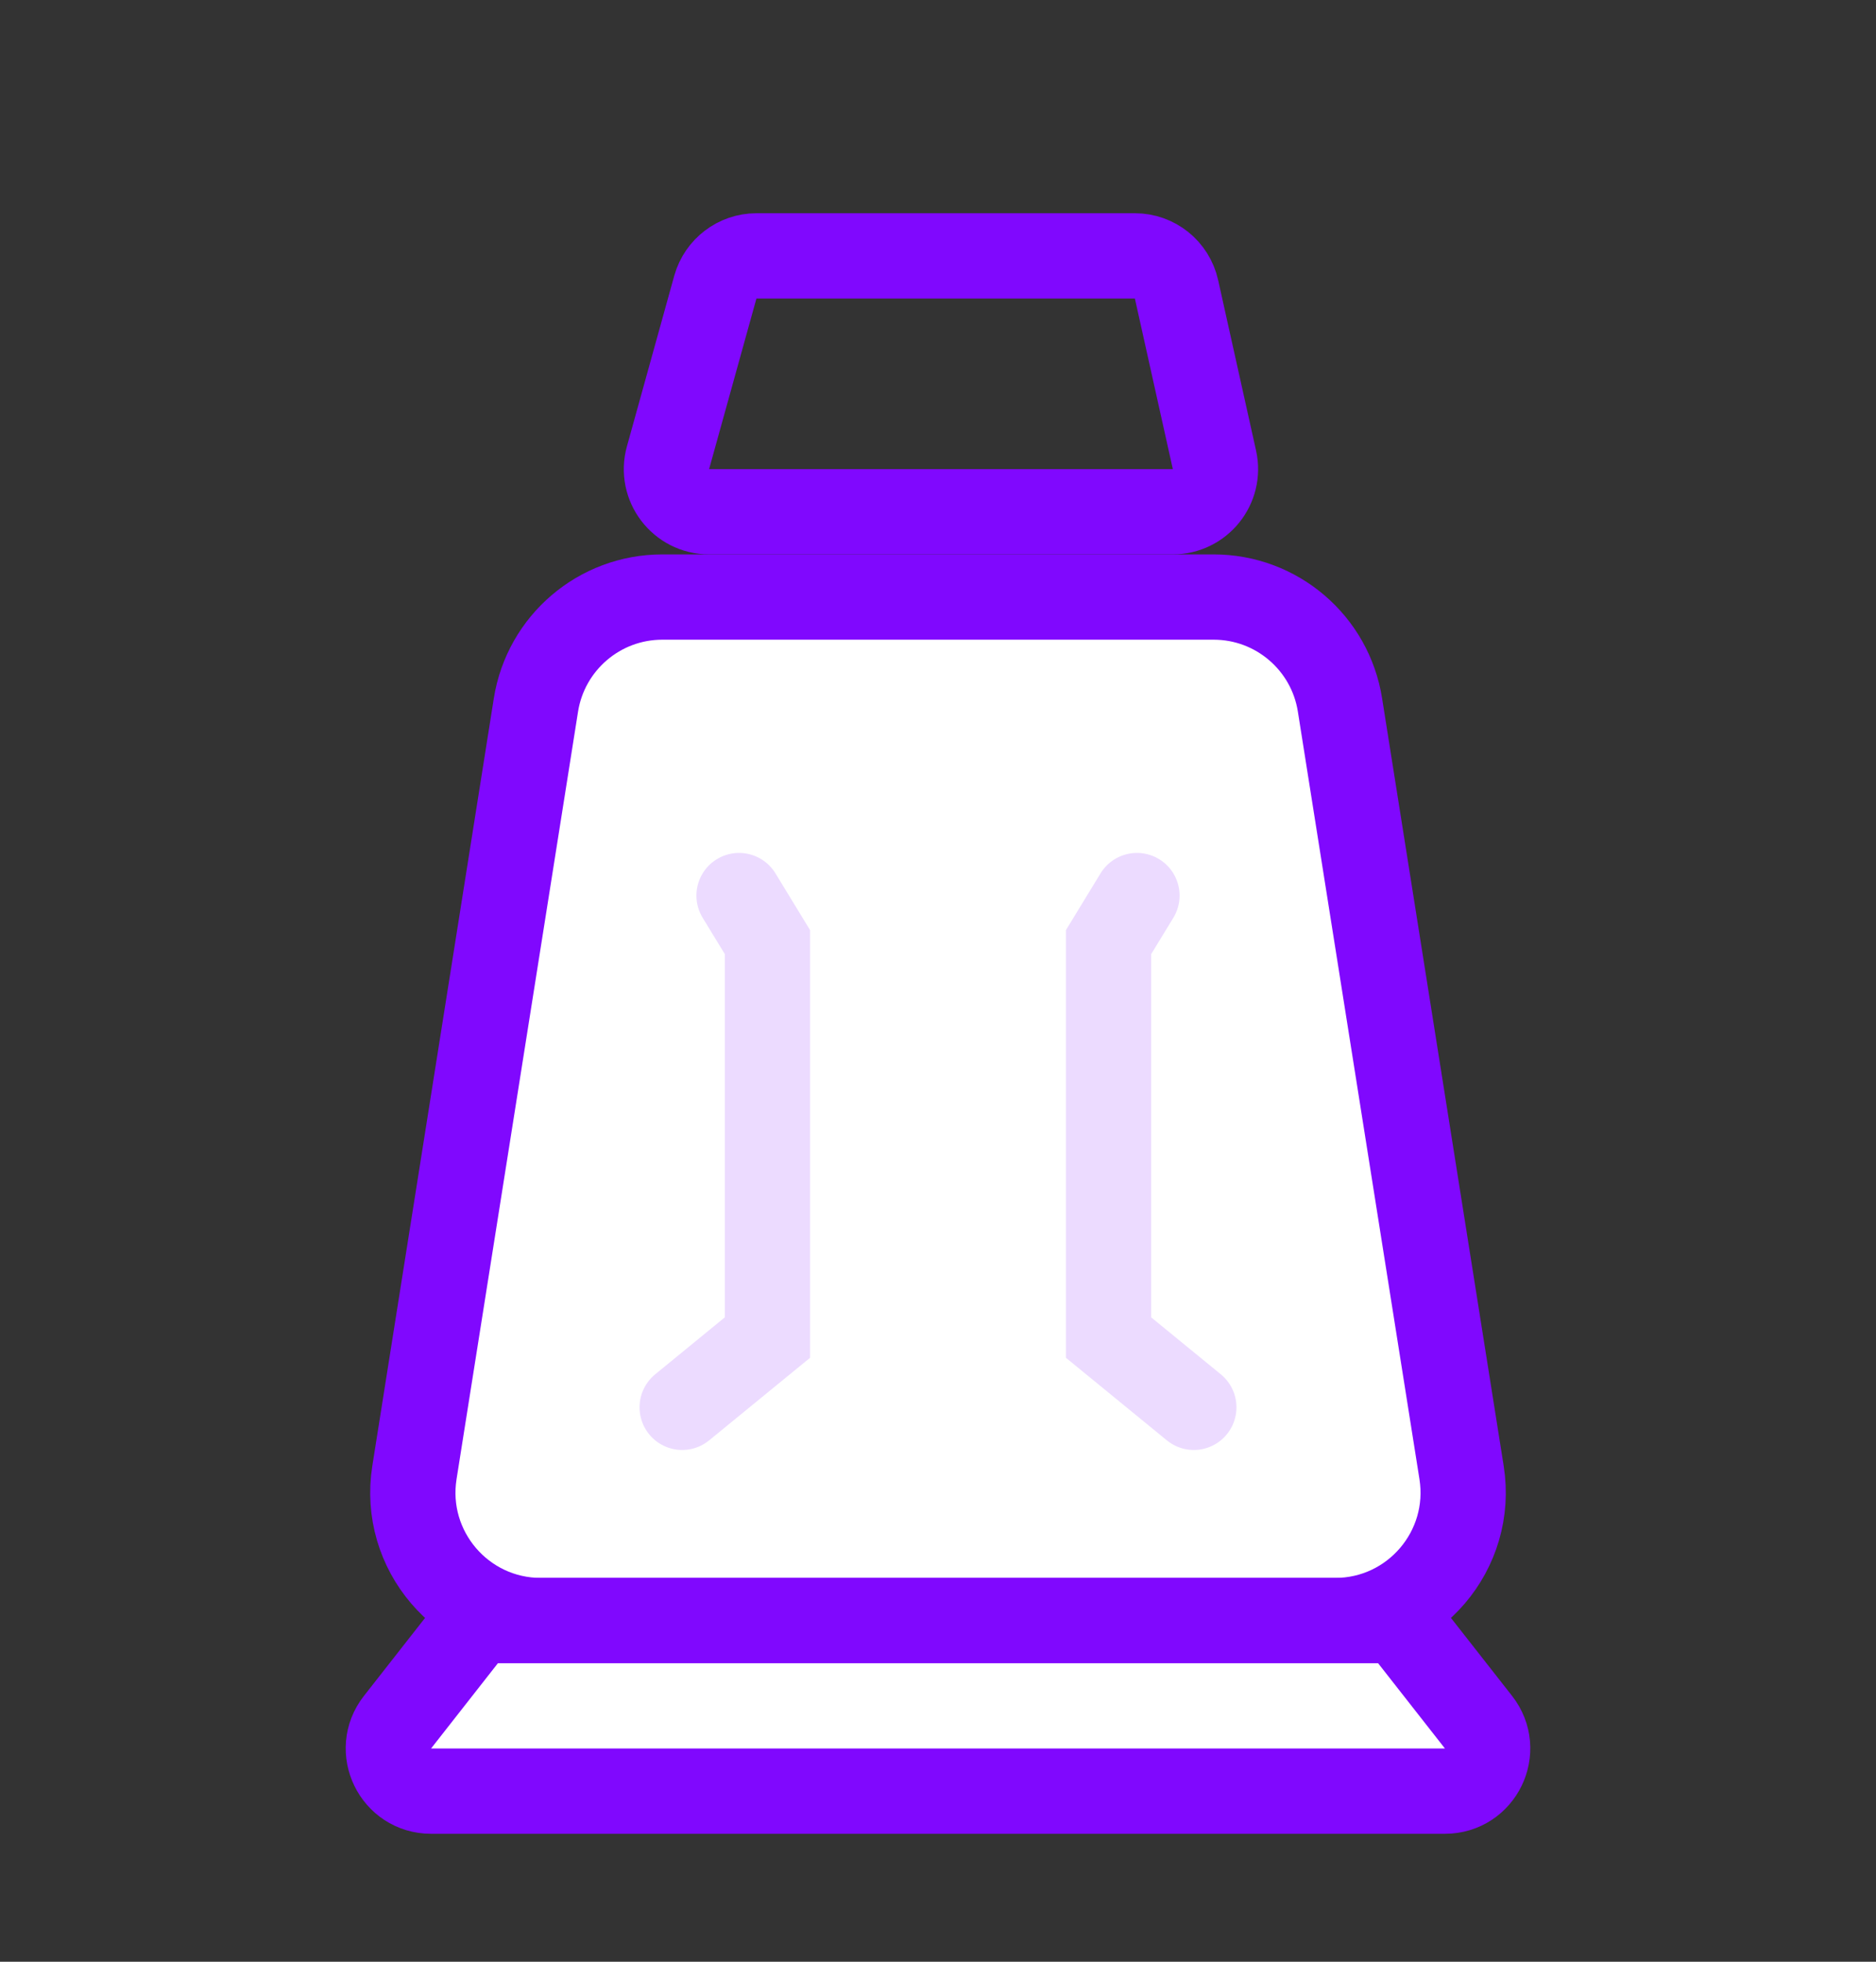
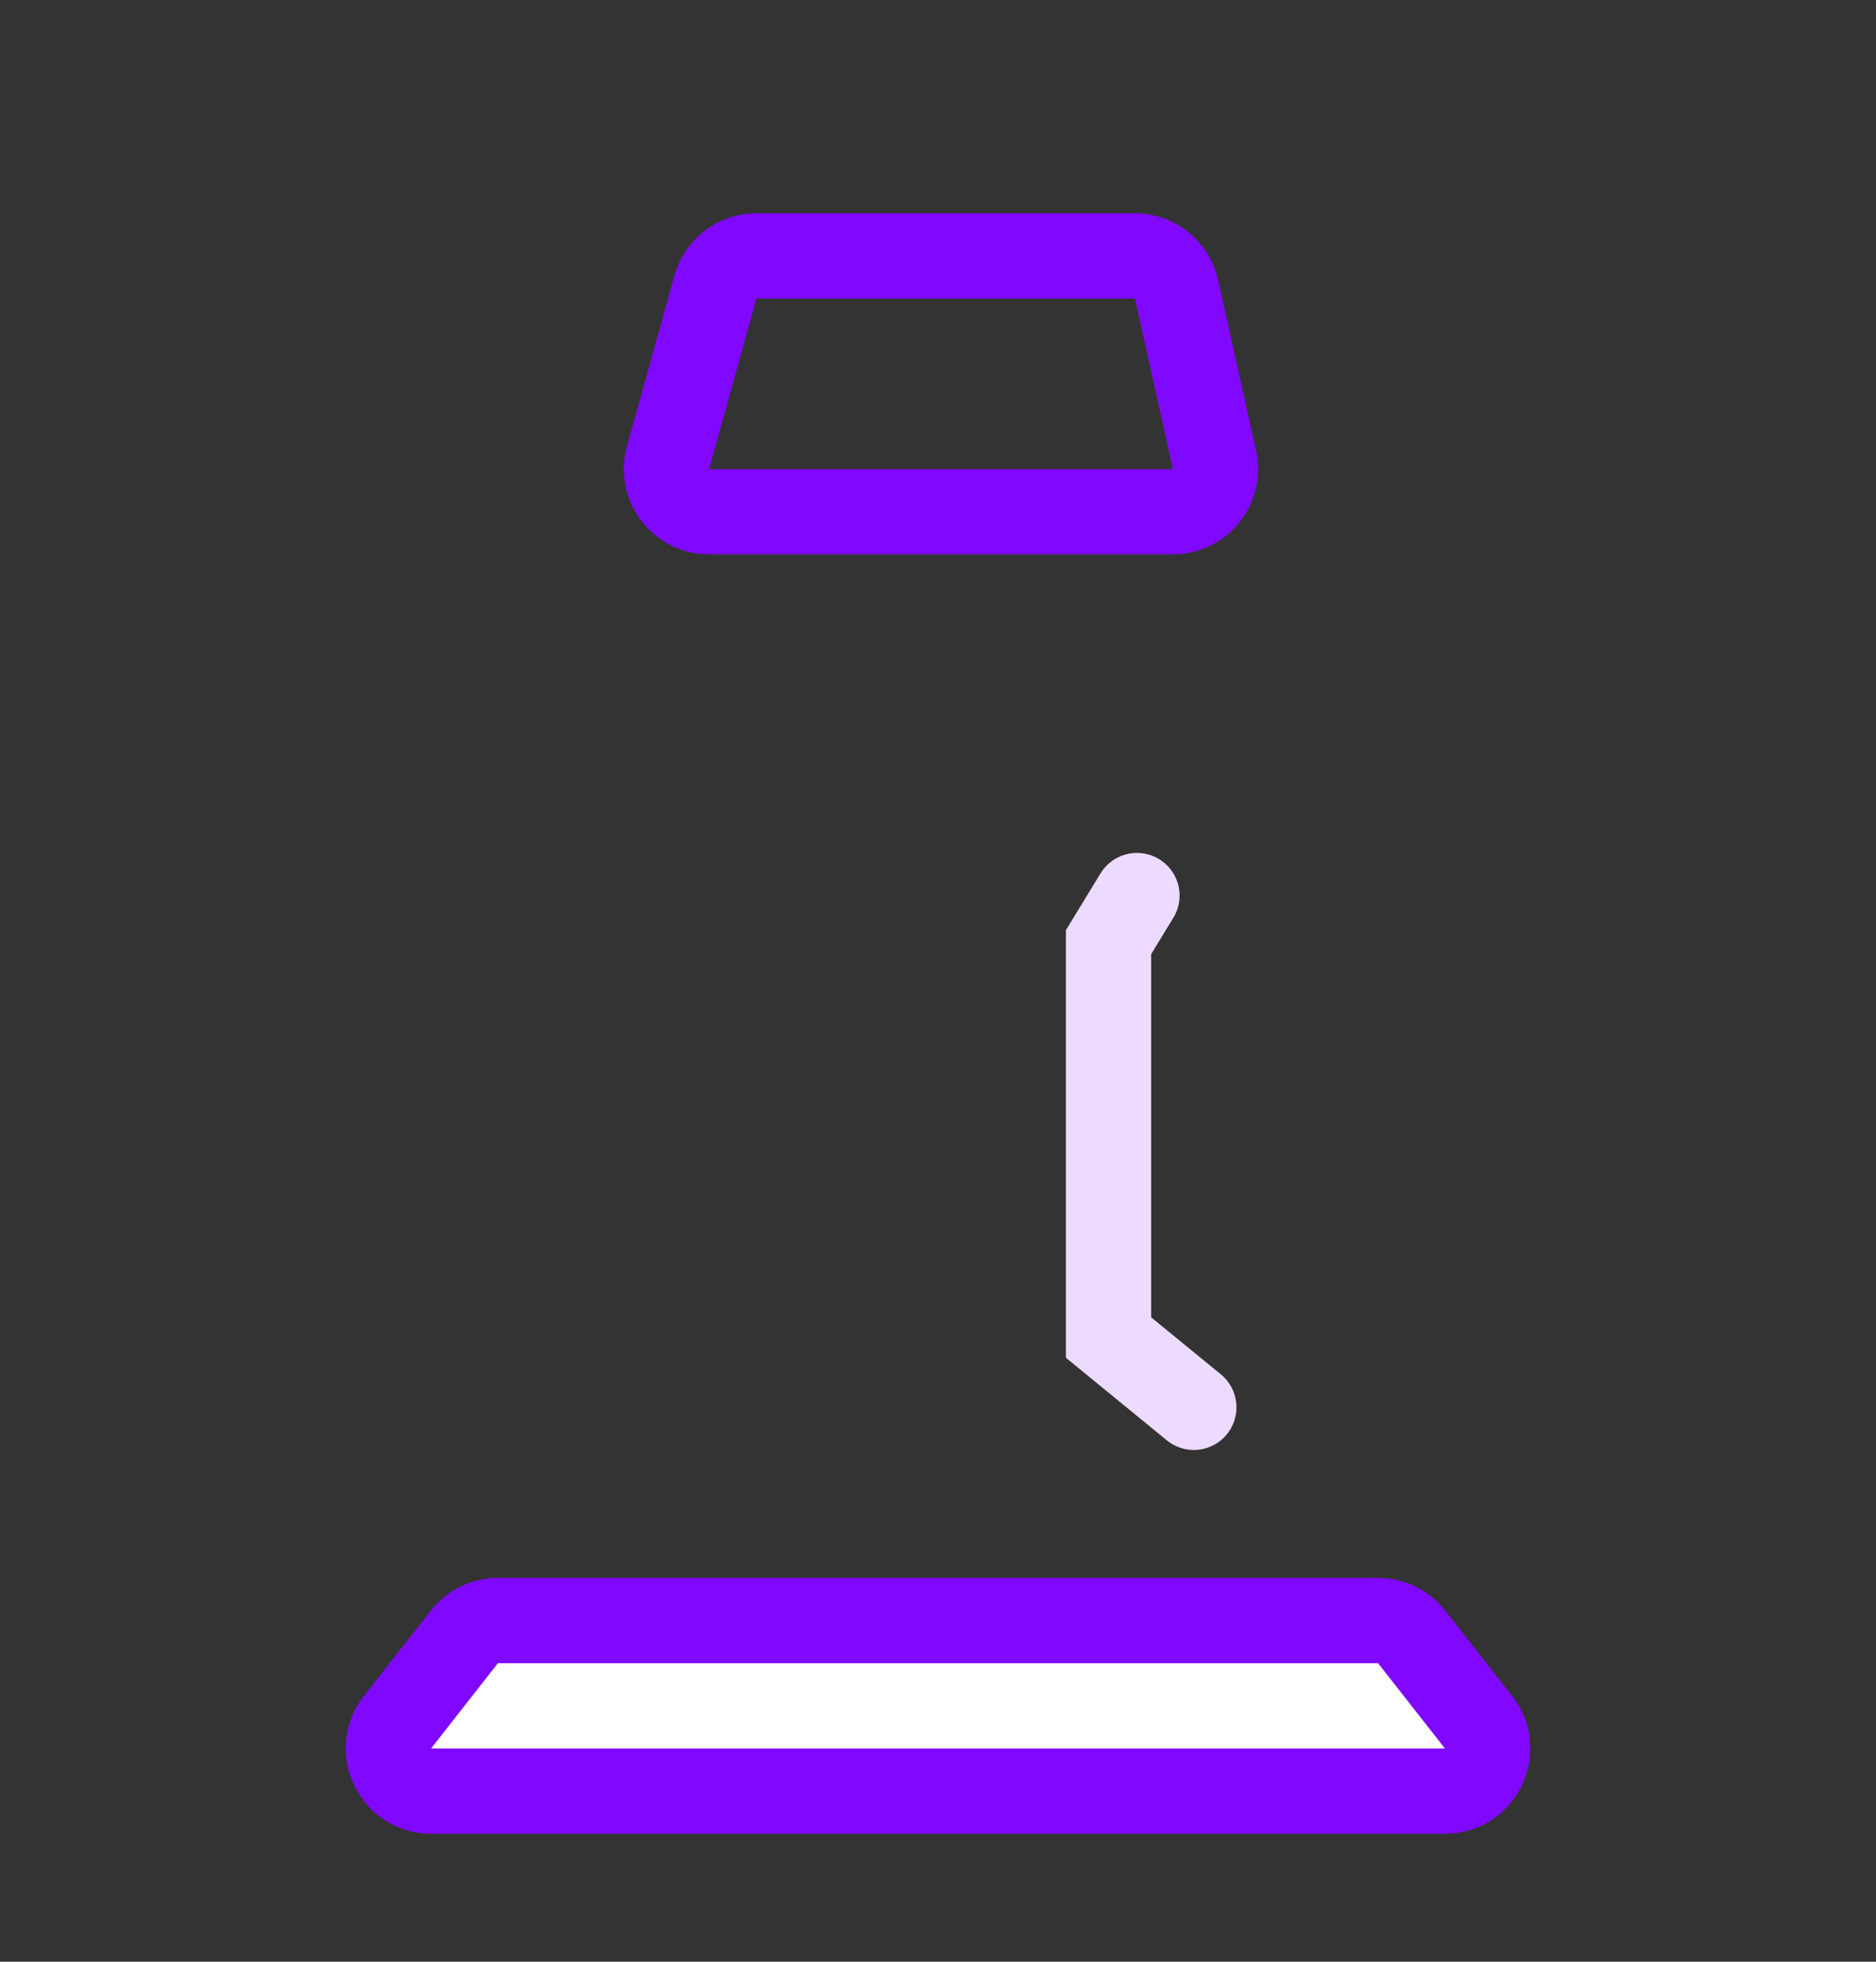
<svg xmlns="http://www.w3.org/2000/svg" width="22" height="23" viewBox="0 0 22 23" fill="none">
  <rect x="0" y="0" width="22" height="23" fill="#333333" stroke="none" />
  <path d="M8.389 3.366C8.45 3.15 8.647 3 8.871 3H13.309C13.543 3 13.746 3.163 13.797 3.392L14.242 5.392C14.311 5.704 14.073 6 13.753 6H8.316C7.985 6 7.745 5.685 7.834 5.366L8.389 3.366Z" stroke="#8008FE" />
-   <path d="M6.285 8.265C6.401 7.537 7.029 7 7.767 7H14.233C14.971 7 15.599 7.537 15.714 8.265L17.14 17.265C17.284 18.176 16.58 19 15.658 19H6.342C5.42 19 4.716 18.176 4.86 17.265L6.285 8.265Z" fill="white" stroke="#8008FE" />
  <path d="M5.446 19.191C5.541 19.071 5.686 19 5.84 19H16.16C16.314 19 16.459 19.071 16.554 19.191L17.338 20.191C17.596 20.52 17.362 21 16.945 21H5.055C4.638 21 4.404 20.52 4.662 20.191L5.446 19.191Z" fill="white" stroke="#8008FE" />
-   <path d="M8 16.5L9 15.682V11.046L8.667 10.5" stroke="#ECDBFF" stroke-linecap="round" />
  <path d="M14 16.5L13 15.682V11.046L13.333 10.5" stroke="#ECDBFF" stroke-linecap="round" />
</svg>